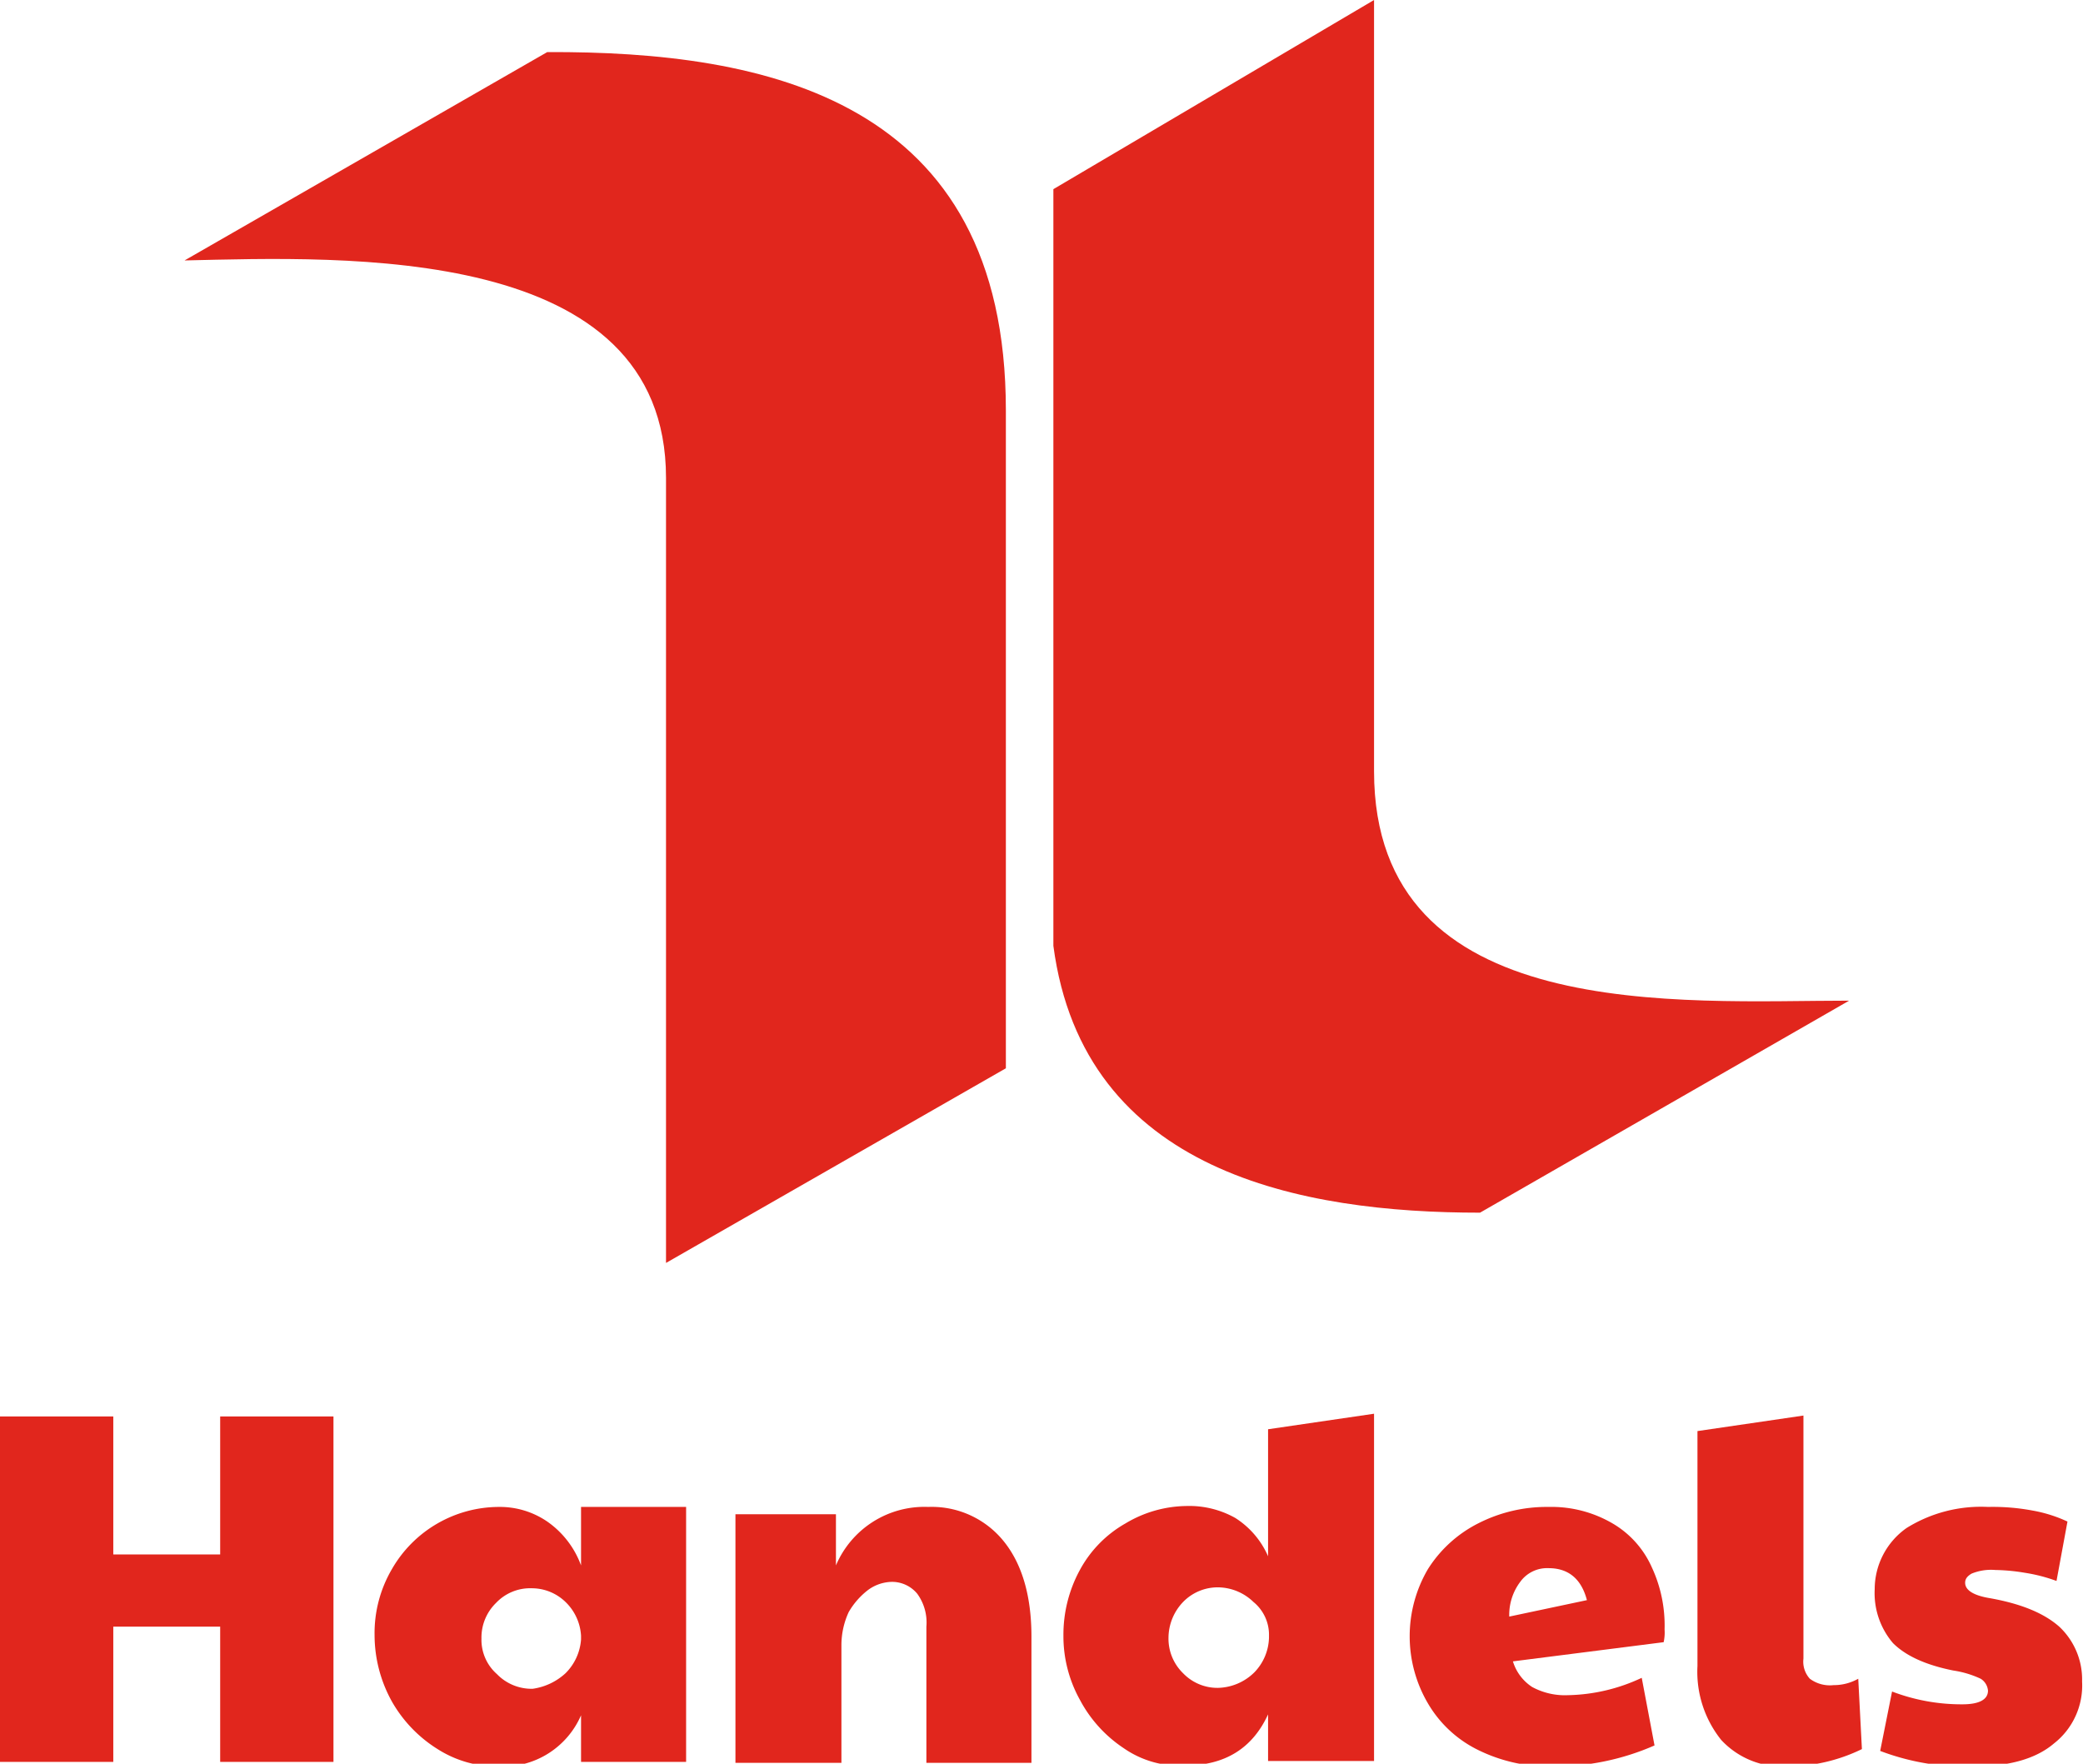
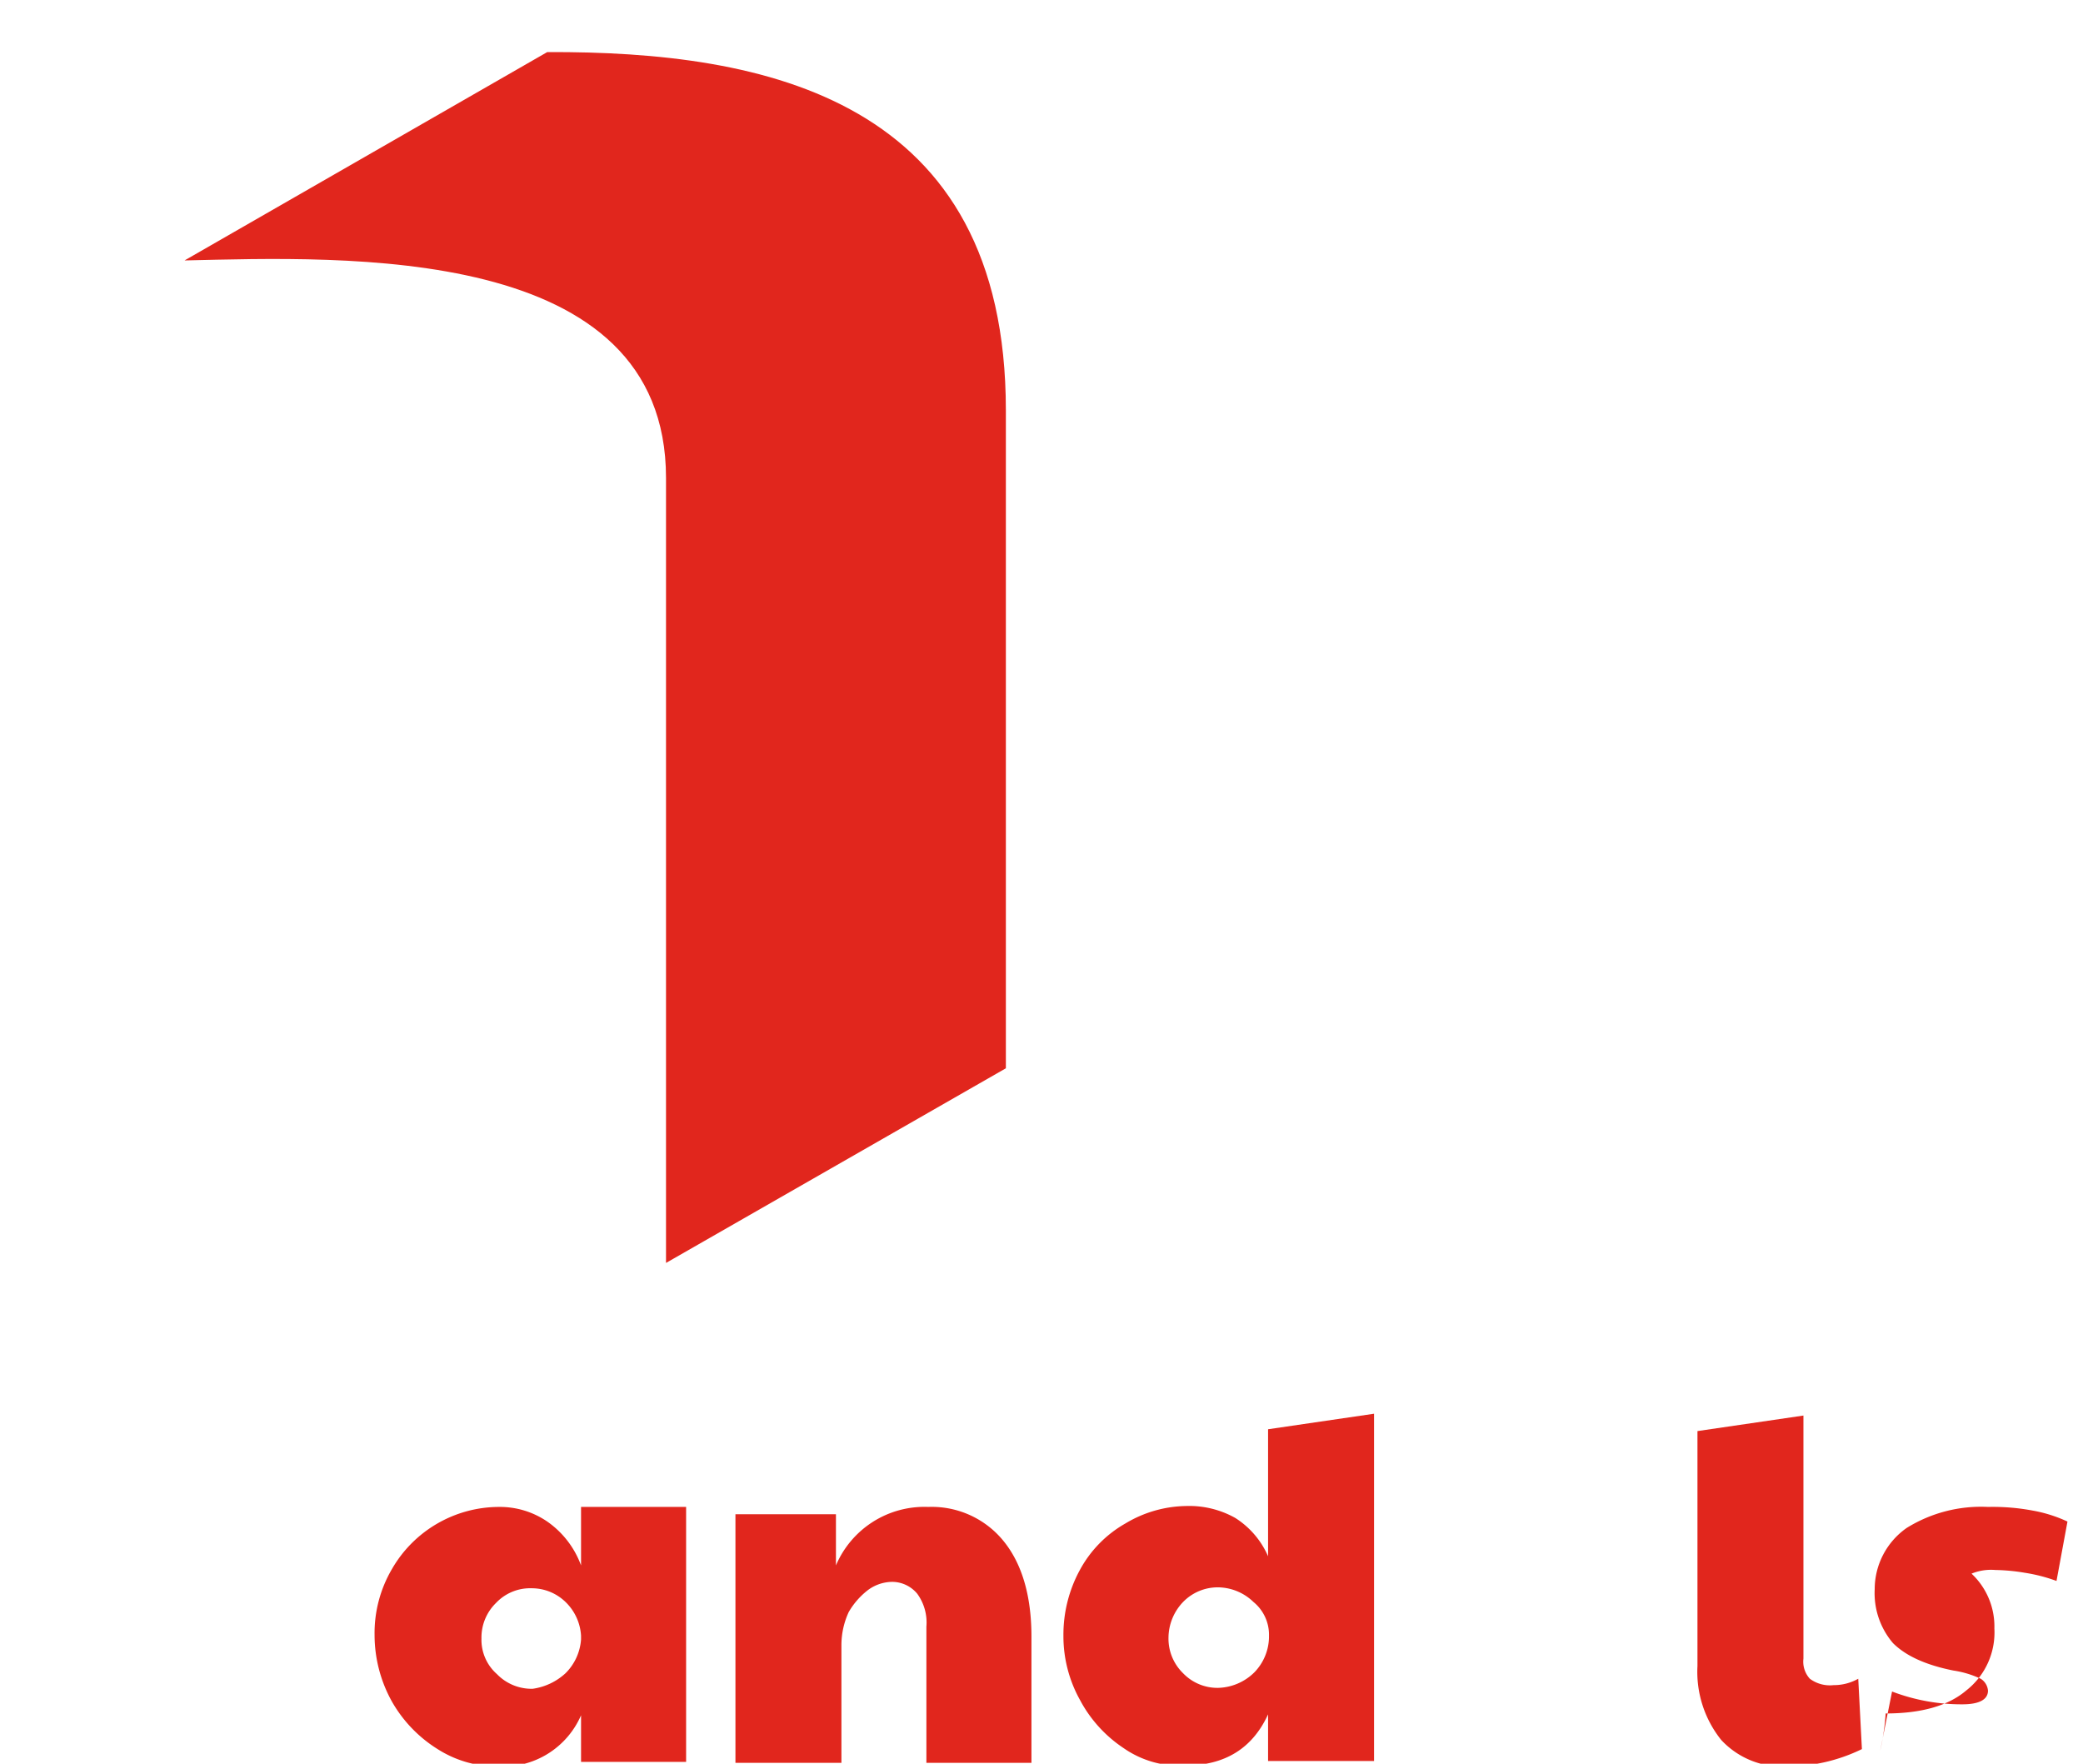
<svg xmlns="http://www.w3.org/2000/svg" viewBox="0 0 228 193" width="300px" height="254px" preserveAspectRatio="none">
-   <path d="M150.4,0V84.4c0,27.8,33.7,25.1,52,25.1L162,132.7c-19.4,0-43.4-4.3-46.7-29.2V20.7Z" fill="#e1261d" />
  <path d="M110.1,44.9v72L72.9,138.2V52.3c0-25.7-35.2-24.2-52.7-23.8L59.9,5.7c23.9-.1,50.2,5.1,50.2,39.2" fill="#e1261d" />
-   <path d="M0,155H12.4v15.1H24.1V155H36.5v37.8H24.1V178H12.4v14.8H0Z" fill="#e1261d" />
  <path d="M47.9,191.4a14.67,14.67,0,0,1-5-5.2,15,15,0,0,1-1.9-7.3,13.85,13.85,0,0,1,1.9-7.2,13.55,13.55,0,0,1,11.7-6.8,9.18,9.18,0,0,1,5.3,1.6,10.06,10.06,0,0,1,3.7,4.8v-6.4H75.1v27.9H63.6v-5.1a9.32,9.32,0,0,1-9,5.6A12.14,12.14,0,0,1,47.9,191.4Zm14-8.3a5.8,5.8,0,0,0,1.7-3.7V179a5.58,5.58,0,0,0-1.7-3.7,5.3,5.3,0,0,0-3.7-1.5,5.13,5.13,0,0,0-3.9,1.6,5.28,5.28,0,0,0-1.6,3.9,5,5,0,0,0,1.7,3.9,5.28,5.28,0,0,0,3.9,1.6A6.68,6.68,0,0,0,61.9,183.1Z" fill="#e1261d" />
  <path d="M80.4,165.7H91.5v5.6a10.52,10.52,0,0,1,10.1-6.4,10.12,10.12,0,0,1,8.3,3.8c2,2.5,3,6,3,10.4v13.8H101.4V178a5.34,5.34,0,0,0-1-3.6,3.57,3.57,0,0,0-2.8-1.3,4.54,4.54,0,0,0-2.6.9,8.25,8.25,0,0,0-2.1,2.4,8.63,8.63,0,0,0-.8,3.6v12.9H80.5V165.7Z" fill="#e1261d" />
  <path d="M123,191.3a14.46,14.46,0,0,1-4.8-5.3,14.31,14.31,0,0,1-1.8-7,14.79,14.79,0,0,1,1.8-7.2,12.91,12.91,0,0,1,5-5.1,13.23,13.23,0,0,1,6.6-1.9,10.29,10.29,0,0,1,5.4,1.3,9.4,9.4,0,0,1,3.6,4.2V156.4l11.6-1.7v38H138.8v-5.1c-1.7,3.7-4.7,5.6-9.1,5.6A10.71,10.71,0,0,1,123,191.3Zm14.3-8.3a5.65,5.65,0,0,0,1.6-3.8V179a4.63,4.63,0,0,0-1.7-3.7,5.65,5.65,0,0,0-3.8-1.6,5.28,5.28,0,0,0-3.9,1.6,5.7,5.7,0,0,0-1.6,3.9,5.28,5.28,0,0,0,1.6,3.9,5.22,5.22,0,0,0,3.8,1.6A5.85,5.85,0,0,0,137.3,183Z" fill="#e1261d" />
-   <path d="M161.8,191.5a12.94,12.94,0,0,1-5.5-5.1,14.51,14.51,0,0,1,0-14.7,13.94,13.94,0,0,1,5.5-5,16.49,16.49,0,0,1,7.7-1.8,13.26,13.26,0,0,1,7,1.8,10.48,10.48,0,0,1,4.3,4.8,15.06,15.06,0,0,1,1.4,6.8,4.92,4.92,0,0,1-.1,1.4l-16.5,2.1a5.12,5.12,0,0,0,2.1,2.8,7.51,7.51,0,0,0,3.9.9,19.8,19.8,0,0,0,8.1-1.9l1.4,7.4a27.35,27.35,0,0,1-11.2,2.3A17.57,17.57,0,0,1,161.8,191.5Zm11.9-16.4c-.6-2.3-2-3.5-4.2-3.5a3.62,3.62,0,0,0-3.1,1.5,6,6,0,0,0-1.2,3.8Z" fill="#e1261d" />
  <path d="M188.4,190.4a11.93,11.93,0,0,1-2.6-8.1V156.6l11.6-1.7v26.6a2.78,2.78,0,0,0,.7,2.2,3.68,3.68,0,0,0,2.6.7,5.44,5.44,0,0,0,2.7-.7l.4,7.7a18.77,18.77,0,0,1-8.3,1.9A9.12,9.12,0,0,1,188.4,190.4Z" fill="#e1261d" />
-   <path d="M205.8,191.6l1.3-6.5a21.3,21.3,0,0,0,7.7,1.4c1.8,0,2.8-.5,2.8-1.5a1.7,1.7,0,0,0-.8-1.3,10.84,10.84,0,0,0-3-.9q-4.5-.9-6.6-3a8.42,8.42,0,0,1-2-5.9,8.19,8.19,0,0,1,3.5-6.7,15.42,15.42,0,0,1,8.9-2.3,23.66,23.66,0,0,1,4.9.4,15.34,15.34,0,0,1,3.8,1.2l-1.2,6.5a17.91,17.91,0,0,0-3.5-.9,21.11,21.11,0,0,0-3.2-.3,5.61,5.61,0,0,0-2.6.4c-.5.3-.7.6-.7,1,0,.8.9,1.4,2.8,1.7,3.3.6,5.8,1.6,7.5,3.1a7.91,7.91,0,0,1,2.5,6,8.05,8.05,0,0,1-3.1,6.8c-2,1.7-5,2.5-8.8,2.5A26.27,26.27,0,0,1,205.8,191.6Z" fill="#e1261d" />
+   <path d="M205.8,191.6l1.3-6.5a21.3,21.3,0,0,0,7.7,1.4c1.8,0,2.8-.5,2.8-1.5a1.7,1.7,0,0,0-.8-1.3,10.84,10.84,0,0,0-3-.9q-4.5-.9-6.6-3a8.42,8.42,0,0,1-2-5.9,8.19,8.19,0,0,1,3.5-6.7,15.42,15.42,0,0,1,8.9-2.3,23.66,23.66,0,0,1,4.9.4,15.34,15.34,0,0,1,3.8,1.2l-1.2,6.5a17.91,17.91,0,0,0-3.5-.9,21.11,21.11,0,0,0-3.2-.3,5.61,5.61,0,0,0-2.6.4a7.91,7.91,0,0,1,2.5,6,8.05,8.05,0,0,1-3.1,6.8c-2,1.7-5,2.5-8.8,2.5A26.27,26.27,0,0,1,205.8,191.6Z" fill="#e1261d" />
</svg>